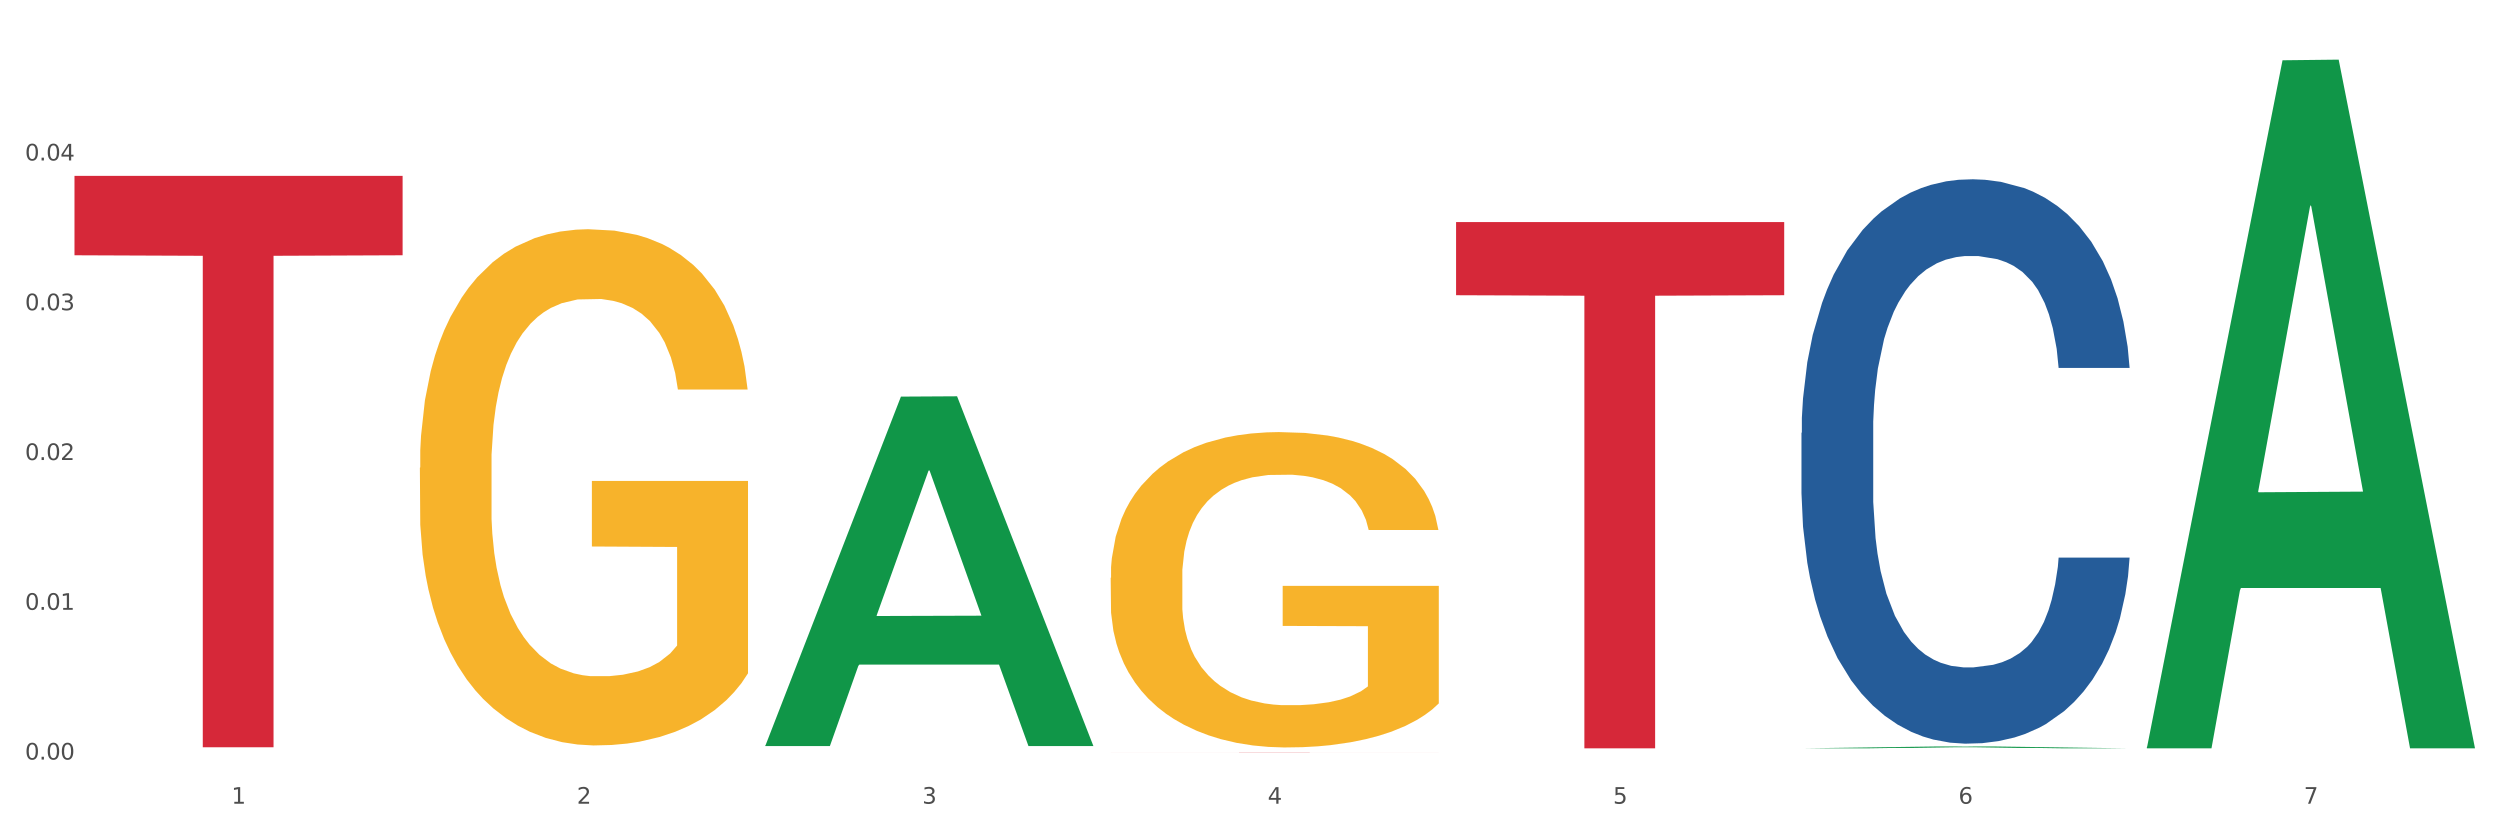
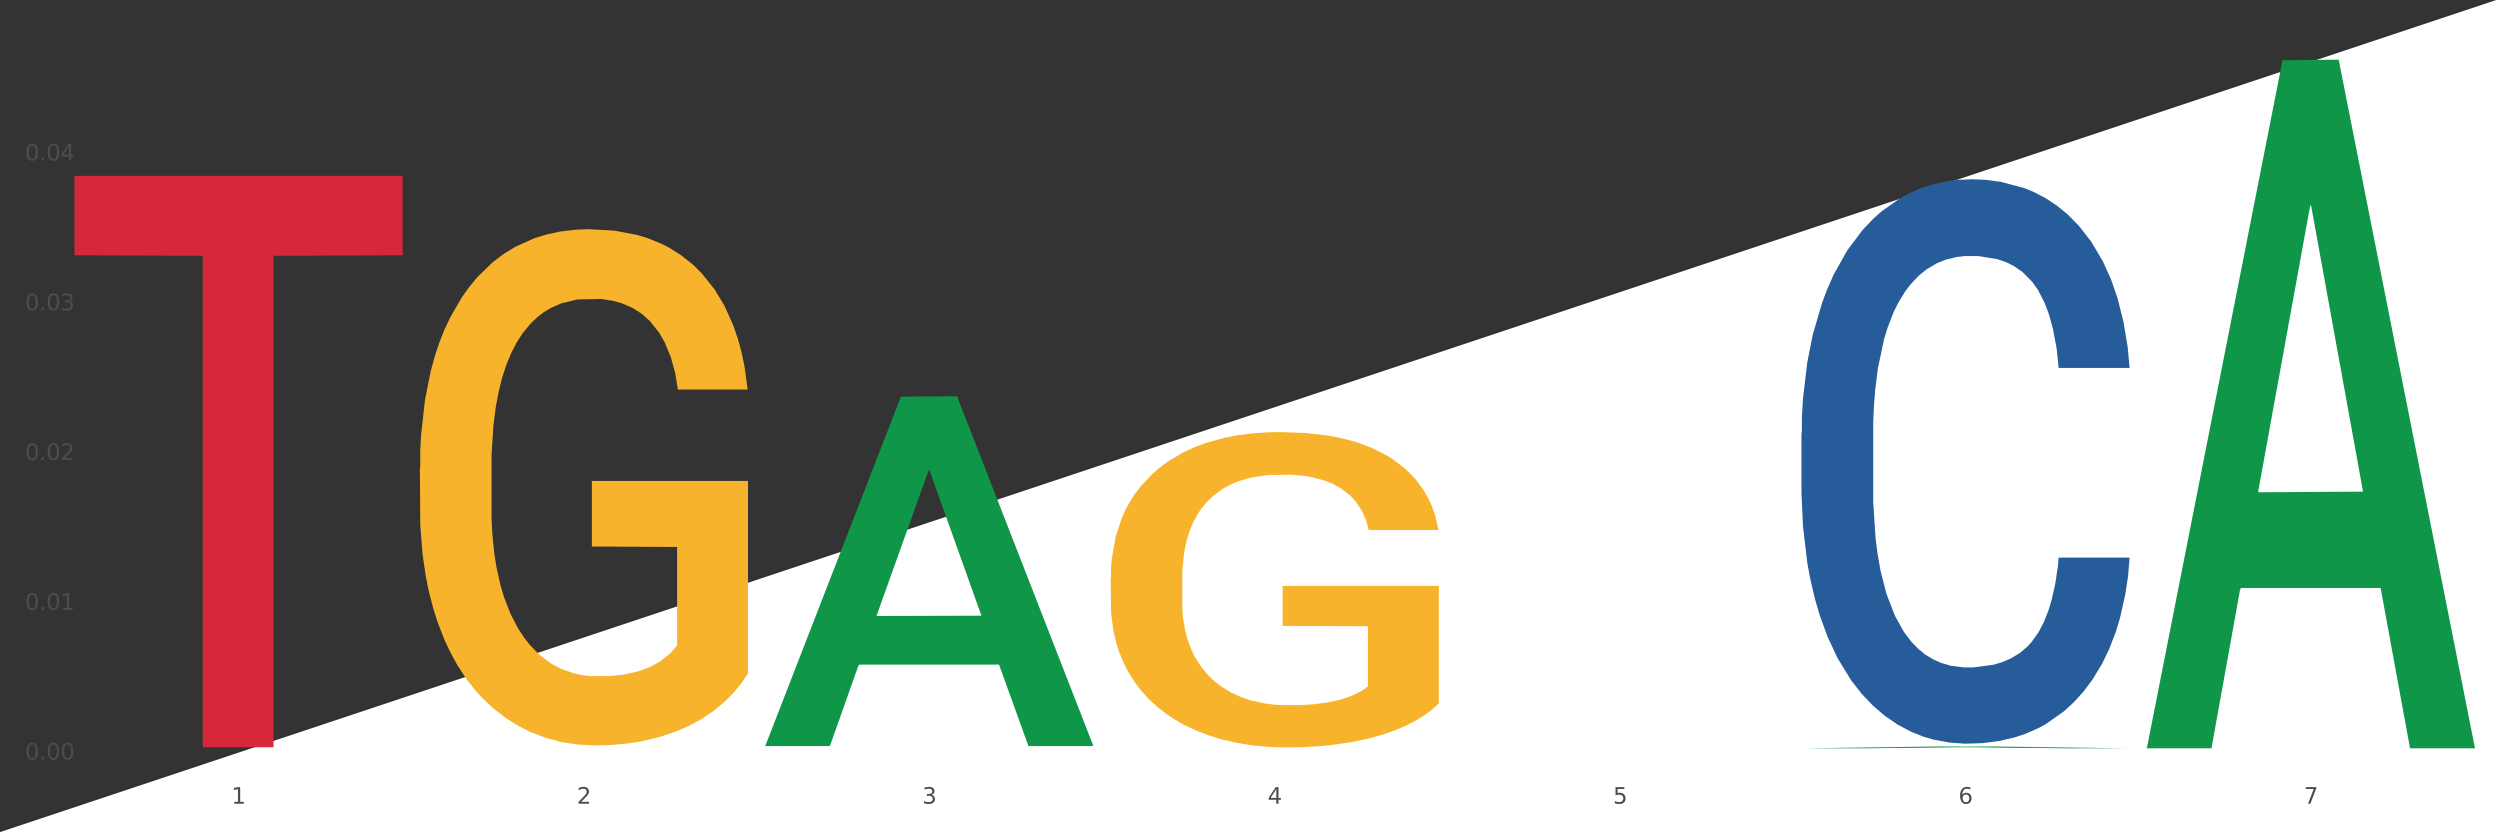
<svg xmlns="http://www.w3.org/2000/svg" xmlns:xlink="http://www.w3.org/1999/xlink" width="1080pt" height="360pt" viewBox="0 0 1080 360" version="1.1">
  <rect x="0" y="0" width="1080" height="360" fill="#333333" stroke="none" />
  <defs>
    <style type="text/css">*{stroke-linejoin: round; stroke-linecap: butt}</style>
  </defs>
  <g id="figure_1">
    <g id="patch_1">
-       <path d="M 0 360  L 1080 360  L 1080 0  L 0 0  z " style="fill: #ffffff; stroke: #ffffff; stroke-linejoin: miter" />
+       <path d="M 0 360  L 1080 360  L 1080 0  z " style="fill: #ffffff; stroke: #ffffff; stroke-linejoin: miter" />
    </g>
    <g id="axes_1">
      <g id="matplotlib.axis_1">
        <g id="xtick_1">
          <g id="text_1">
            <g style="fill: #4d4d4d" transform="translate(99.997 347.204) scale(0.096 -0.096)">
              <defs>
                <path id="DejaVuSans-31" d="M 794 531  L 1825 531  L 1825 4091  L 703 3866  L 703 4441  L 1819 4666  L 2450 4666  L 2450 531  L 3481 531  L 3481 0  L 794 0  L 794 531  z " transform="scale(0.016)" />
              </defs>
              <use xlink:href="#DejaVuSans-31" />
            </g>
          </g>
        </g>
        <g id="xtick_2">
          <g id="text_2">
            <g style="fill: #4d4d4d" transform="translate(249.209 347.204) scale(0.096 -0.096)">
              <defs>
                <path id="DejaVuSans-32" d="M 1228 531  L 3431 531  L 3431 0  L 469 0  L 469 531  Q 828 903 1448 1529  Q 2069 2156 2228 2338  Q 2531 2678 2651 2914  Q 2772 3150 2772 3378  Q 2772 3750 2511 3984  Q 2250 4219 1831 4219  Q 1534 4219 1204 4116  Q 875 4013 500 3803  L 500 4441  Q 881 4594 1212 4672  Q 1544 4750 1819 4750  Q 2544 4750 2975 4387  Q 3406 4025 3406 3419  Q 3406 3131 3298 2873  Q 3191 2616 2906 2266  Q 2828 2175 2409 1742  Q 1991 1309 1228 531  z " transform="scale(0.016)" />
              </defs>
              <use xlink:href="#DejaVuSans-32" />
            </g>
          </g>
        </g>
        <g id="xtick_3">
          <g id="text_3">
            <g style="fill: #4d4d4d" transform="translate(398.421 347.204) scale(0.096 -0.096)">
              <defs>
                <path id="DejaVuSans-33" d="M 2597 2516  Q 3050 2419 3304 2112  Q 3559 1806 3559 1356  Q 3559 666 3084 287  Q 2609 -91 1734 -91  Q 1441 -91 1130 -33  Q 819 25 488 141  L 488 750  Q 750 597 1062 519  Q 1375 441 1716 441  Q 2309 441 2620 675  Q 2931 909 2931 1356  Q 2931 1769 2642 2001  Q 2353 2234 1838 2234  L 1294 2234  L 1294 2753  L 1863 2753  Q 2328 2753 2575 2939  Q 2822 3125 2822 3475  Q 2822 3834 2567 4026  Q 2313 4219 1838 4219  Q 1578 4219 1281 4162  Q 984 4106 628 3988  L 628 4550  Q 988 4650 1302 4700  Q 1616 4750 1894 4750  Q 2613 4750 3031 4423  Q 3450 4097 3450 3541  Q 3450 3153 3228 2886  Q 3006 2619 2597 2516  z " transform="scale(0.016)" />
              </defs>
              <use xlink:href="#DejaVuSans-33" />
            </g>
          </g>
        </g>
        <g id="xtick_4">
          <g id="text_4">
            <g style="fill: #4d4d4d" transform="translate(547.634 347.204) scale(0.096 -0.096)">
              <defs>
                <path id="DejaVuSans-34" d="M 2419 4116  L 825 1625  L 2419 1625  L 2419 4116  z M 2253 4666  L 3047 4666  L 3047 1625  L 3713 1625  L 3713 1100  L 3047 1100  L 3047 0  L 2419 0  L 2419 1100  L 313 1100  L 313 1709  L 2253 4666  z " transform="scale(0.016)" />
              </defs>
              <use xlink:href="#DejaVuSans-34" />
            </g>
          </g>
        </g>
        <g id="xtick_5">
          <g id="text_5">
            <g style="fill: #4d4d4d" transform="translate(696.846 347.204) scale(0.096 -0.096)">
              <defs>
                <path id="DejaVuSans-35" d="M 691 4666  L 3169 4666  L 3169 4134  L 1269 4134  L 1269 2991  Q 1406 3038 1543 3061  Q 1681 3084 1819 3084  Q 2600 3084 3056 2656  Q 3513 2228 3513 1497  Q 3513 744 3044 326  Q 2575 -91 1722 -91  Q 1428 -91 1123 -41  Q 819 9 494 109  L 494 744  Q 775 591 1075 516  Q 1375 441 1709 441  Q 2250 441 2565 725  Q 2881 1009 2881 1497  Q 2881 1984 2565 2268  Q 2250 2553 1709 2553  Q 1456 2553 1204 2497  Q 953 2441 691 2322  L 691 4666  z " transform="scale(0.016)" />
              </defs>
              <use xlink:href="#DejaVuSans-35" />
            </g>
          </g>
        </g>
        <g id="xtick_6">
          <g id="text_6">
            <g style="fill: #4d4d4d" transform="translate(846.058 347.204) scale(0.096 -0.096)">
              <defs>
                <path id="DejaVuSans-36" d="M 2113 2584  Q 1688 2584 1439 2293  Q 1191 2003 1191 1497  Q 1191 994 1439 701  Q 1688 409 2113 409  Q 2538 409 2786 701  Q 3034 994 3034 1497  Q 3034 2003 2786 2293  Q 2538 2584 2113 2584  z M 3366 4563  L 3366 3988  Q 3128 4100 2886 4159  Q 2644 4219 2406 4219  Q 1781 4219 1451 3797  Q 1122 3375 1075 2522  Q 1259 2794 1537 2939  Q 1816 3084 2150 3084  Q 2853 3084 3261 2657  Q 3669 2231 3669 1497  Q 3669 778 3244 343  Q 2819 -91 2113 -91  Q 1303 -91 875 529  Q 447 1150 447 2328  Q 447 3434 972 4092  Q 1497 4750 2381 4750  Q 2619 4750 2861 4703  Q 3103 4656 3366 4563  z " transform="scale(0.016)" />
              </defs>
              <use xlink:href="#DejaVuSans-36" />
            </g>
          </g>
        </g>
        <g id="xtick_7">
          <g id="text_7">
            <g style="fill: #4d4d4d" transform="translate(995.27 347.204) scale(0.096 -0.096)">
              <defs>
                <path id="DejaVuSans-37" d="M 525 4666  L 3525 4666  L 3525 4397  L 1831 0  L 1172 0  L 2766 4134  L 525 4134  L 525 4666  z " transform="scale(0.016)" />
              </defs>
              <use xlink:href="#DejaVuSans-37" />
            </g>
          </g>
        </g>
        <g id="xtick_8" />
        <g id="xtick_9" />
        <g id="xtick_10" />
        <g id="xtick_11" />
        <g id="xtick_12" />
        <g id="xtick_13" />
      </g>
      <g id="matplotlib.axis_2">
        <g id="ytick_1">
          <g id="text_8">
            <g style="fill: #4d4d4d" transform="translate(10.8 328.134) scale(0.096 -0.096)">
              <defs>
                <path id="DejaVuSans-30" d="M 2034 4250  Q 1547 4250 1301 3770  Q 1056 3291 1056 2328  Q 1056 1369 1301 889  Q 1547 409 2034 409  Q 2525 409 2770 889  Q 3016 1369 3016 2328  Q 3016 3291 2770 3770  Q 2525 4250 2034 4250  z M 2034 4750  Q 2819 4750 3233 4129  Q 3647 3509 3647 2328  Q 3647 1150 3233 529  Q 2819 -91 2034 -91  Q 1250 -91 836 529  Q 422 1150 422 2328  Q 422 3509 836 4129  Q 1250 4750 2034 4750  z " transform="scale(0.016)" />
                <path id="DejaVuSans-2e" d="M 684 794  L 1344 794  L 1344 0  L 684 0  L 684 794  z " transform="scale(0.016)" />
              </defs>
              <use xlink:href="#DejaVuSans-30" />
              <use xlink:href="#DejaVuSans-2e" transform="translate(63.623 0)" />
              <use xlink:href="#DejaVuSans-30" transform="translate(95.41 0)" />
              <use xlink:href="#DejaVuSans-30" transform="translate(159.033 0)" />
            </g>
          </g>
        </g>
        <g id="ytick_2">
          <g id="text_9">
            <g style="fill: #4d4d4d" transform="translate(10.8 263.433) scale(0.096 -0.096)">
              <use xlink:href="#DejaVuSans-30" />
              <use xlink:href="#DejaVuSans-2e" transform="translate(63.623 0)" />
              <use xlink:href="#DejaVuSans-30" transform="translate(95.41 0)" />
              <use xlink:href="#DejaVuSans-31" transform="translate(159.033 0)" />
            </g>
          </g>
        </g>
        <g id="ytick_3">
          <g id="text_10">
            <g style="fill: #4d4d4d" transform="translate(10.8 198.732) scale(0.096 -0.096)">
              <use xlink:href="#DejaVuSans-30" />
              <use xlink:href="#DejaVuSans-2e" transform="translate(63.623 0)" />
              <use xlink:href="#DejaVuSans-30" transform="translate(95.41 0)" />
              <use xlink:href="#DejaVuSans-32" transform="translate(159.033 0)" />
            </g>
          </g>
        </g>
        <g id="ytick_4">
          <g id="text_11">
            <g style="fill: #4d4d4d" transform="translate(10.8 134.03) scale(0.096 -0.096)">
              <use xlink:href="#DejaVuSans-30" />
              <use xlink:href="#DejaVuSans-2e" transform="translate(63.623 0)" />
              <use xlink:href="#DejaVuSans-30" transform="translate(95.41 0)" />
              <use xlink:href="#DejaVuSans-33" transform="translate(159.033 0)" />
            </g>
          </g>
        </g>
        <g id="ytick_5">
          <g id="text_12">
            <g style="fill: #4d4d4d" transform="translate(10.8 69.329) scale(0.096 -0.096)">
              <use xlink:href="#DejaVuSans-30" />
              <use xlink:href="#DejaVuSans-2e" transform="translate(63.623 0)" />
              <use xlink:href="#DejaVuSans-30" transform="translate(95.41 0)" />
              <use xlink:href="#DejaVuSans-34" transform="translate(159.033 0)" />
            </g>
          </g>
        </g>
        <g id="ytick_6" />
        <g id="ytick_7" />
        <g id="ytick_8" />
        <g id="ytick_9" />
        <g id="ytick_10" />
      </g>
      <g id="PolyCollection_1">
        <path d="M 330.599 322.019  L 330.746 321.877  L 389.2 171.338  L 413.458 171.196  L 472.351 322.302  L 444.293 322.302  L 431.579 287.115  L 371.225 287.115  L 370.787 287.683  L 358.511 322.302  L 330.599 322.302  L 330.599 322.019  L 378.824 266.116  L 423.98 265.975  L 401.621 203.404  L 401.329 203.12  L 401.037 203.546  L 378.678 265.975  L 378.824 266.116  L 330.599 322.019  z " clip-path="url(#pe3f22c9ce6)" style="fill: #109648" />
        <path d="M 778.236 186.999  L 778.404 186.777  L 778.404 180.542  L 778.906 172.08  L 780.749 156.493  L 783.095 144.691  L 787.117 130.885  L 789.295 125.095  L 792.143 118.638  L 798.008 108.172  L 804.71 99.265  L 809.401 94.366  L 812.92 91.248  L 820.795 85.682  L 825.319 83.232  L 830.011 81.228  L 834.032 79.892  L 840.734 78.333  L 846.096 77.665  L 852.296 77.443  L 857.49 77.665  L 864.359 78.556  L 874.413 81.228  L 878.267 82.787  L 883.461 85.459  L 888.823 89.022  L 893.179 92.585  L 898.206 97.706  L 903.4 104.386  L 908.426 112.848  L 911.945 120.642  L 914.794 128.881  L 917.307 138.901  L 919.15 149.812  L 919.988 158.942  L 889.325 158.942  L 888.487 150.703  L 886.812 141.796  L 885.136 135.784  L 883.293 130.885  L 880.445 125.318  L 877.931 121.755  L 873.743 117.524  L 869.889 114.852  L 866.705 113.293  L 862.851 111.957  L 854.641 110.621  L 848.777 110.621  L 845.091 111.067  L 840.567 112.18  L 836.713 113.739  L 832.189 116.411  L 828.67 119.306  L 825.152 123.091  L 823.141 125.763  L 820.125 130.662  L 818.114 134.67  L 815.433 141.573  L 813.925 146.472  L 811.245 159.165  L 810.072 168.517  L 809.569 174.975  L 809.234 182.1  L 809.234 216.838  L 810.239 232.425  L 811.077 239.106  L 812.417 246.677  L 814.931 256.474  L 818.617 266.049  L 822.471 272.952  L 825.654 277.183  L 828.67 280.301  L 831.686 282.75  L 835.372 284.977  L 838.388 286.313  L 842.912 287.649  L 848.274 288.317  L 852.463 288.317  L 861.008 287.204  L 864.862 286.09  L 868.548 284.532  L 872.57 282.082  L 875.753 279.41  L 877.596 277.406  L 880.612 273.175  L 882.958 268.722  L 884.969 263.6  L 886.309 259.146  L 887.817 252.466  L 888.99 244.895  L 889.325 240.887  L 919.988 240.887  L 919.318 248.903  L 918.145 256.697  L 915.799 267.163  L 913.956 273.175  L 911.107 280.523  L 908.091 286.758  L 903.902 293.661  L 900.049 298.783  L 896.027 303.236  L 891.671 307.245  L 883.796 312.811  L 880.947 314.37  L 874.915 317.042  L 870.224 318.601  L 863.354 320.16  L 856.317 321.05  L 848.944 321.273  L 842.41 320.828  L 835.205 319.492  L 830.681 318.156  L 825.654 316.152  L 819.79 313.034  L 814.26 309.249  L 809.066 304.795  L 804.207 299.674  L 799.683 293.884  L 793.819 284.309  L 789.462 274.956  L 786.279 266.272  L 784.101 258.924  L 781.922 249.571  L 780.749 243.114  L 778.906 227.526  L 778.236 213.052  L 778.236 186.999  z " clip-path="url(#pe3f22c9ce6)" style="fill: #255c99" />
        <path d="M 32.175 75.975  L 173.927 75.975  L 173.927 110.276  L 118.167 110.508  L 118.167 322.807  L 87.599 322.807  L 87.599 110.508  L 32.175 110.276  L 32.175 76.206  L 32.175 75.975  z " clip-path="url(#pe3f22c9ce6)" style="fill: #d62839" />
-         <path d="M 479.812 324.88  L 621.563 324.88  L 621.563 324.89  L 565.803 324.89  L 565.803 324.95  L 535.236 324.95  L 535.236 324.89  L 479.812 324.89  L 479.812 324.88  L 479.812 324.88  z " clip-path="url(#pe3f22c9ce6)" style="fill: #d62839" />
-         <path d="M 629.024 95.942  L 770.776 95.942  L 770.776 127.535  L 715.015 127.748  L 715.015 323.28  L 684.448 323.28  L 684.448 127.748  L 629.024 127.535  L 629.024 96.156  L 629.024 95.942  z " clip-path="url(#pe3f22c9ce6)" style="fill: #d62839" />
        <path d="M 479.812 249.617  L 479.979 249.493  L 479.979 245.013  L 480.314 241.156  L 481.987 231.823  L 484.498 224.109  L 486.339 220.002  L 488.18 216.643  L 490.355 213.283  L 493.033 209.799  L 497.886 204.697  L 500.899 202.084  L 504.581 199.347  L 511.275 195.365  L 516.128 193.125  L 521.149 191.259  L 529.349 189.019  L 534.705 188.024  L 540.395 187.277  L 547.257 186.779  L 552.445 186.655  L 563.825 187.028  L 573.532 188.148  L 578.218 189.019  L 584.243 190.512  L 587.422 191.508  L 592.61 193.499  L 597.966 196.112  L 601.648 198.351  L 607.171 202.582  L 611.355 206.813  L 615.204 212.039  L 617.212 215.647  L 618.718 219.007  L 620.057 222.864  L 621.396 228.962  L 591.272 228.962  L 590.1 224.606  L 588.259 220.5  L 585.581 216.518  L 583.238 214.03  L 579.222 210.919  L 575.54 208.928  L 571.691 207.435  L 567.005 206.191  L 563.323 205.568  L 558.135 205.071  L 547.926 205.195  L 541.064 206.191  L 536.378 207.435  L 533.366 208.555  L 530.688 209.799  L 527.676 211.541  L 524.161 214.154  L 521.651 216.518  L 519.141 219.505  L 517.132 222.491  L 515.291 225.975  L 513.785 229.708  L 512.614 233.565  L 511.61 238.294  L 510.773 246.133  L 510.773 263.18  L 511.108 267.038  L 511.944 272.139  L 512.948 275.997  L 514.622 280.601  L 516.128 283.711  L 518.973 288.191  L 522.153 291.924  L 524.663 294.288  L 527.174 296.279  L 531.525 299.016  L 536.378 301.256  L 540.562 302.625  L 546.253 303.869  L 550.102 304.367  L 553.449 304.616  L 561.649 304.616  L 567.507 304.242  L 574.034 303.371  L 579.055 302.252  L 583.238 300.883  L 587.924 298.643  L 590.937 296.528  L 590.937 270.522  L 554.118 270.397  L 554.118 253.101  L 621.563 253.101  L 621.563 303.869  L 618.718 306.482  L 615.538 308.846  L 612.191 310.962  L 607.171 313.575  L 601.146 316.063  L 595.79 317.806  L 590.1 319.299  L 583.406 320.667  L 574.703 321.912  L 569.348 322.409  L 562.654 322.783  L 554.788 322.907  L 547.926 322.658  L 541.232 322.036  L 534.203 320.916  L 527.341 319.299  L 522.153 317.681  L 516.965 315.69  L 511.442 313.077  L 507.091 310.588  L 503.744 308.349  L 500.062 305.487  L 496.045 301.754  L 493.033 298.394  L 490.355 294.91  L 487.51 290.431  L 485.502 286.573  L 483.494 281.72  L 482.322 278.112  L 480.983 272.512  L 479.979 264.673  L 479.812 249.617  z " clip-path="url(#pe3f22c9ce6)" style="fill: #f7b32b" />
        <path d="M 181.387 202.074  L 181.555 201.87  L 181.555 194.538  L 181.889 188.224  L 183.563 172.949  L 186.073 160.321  L 187.914 153.6  L 189.755 148.101  L 191.931 142.601  L 194.608 136.899  L 199.462 128.548  L 202.474 124.271  L 206.156 119.79  L 212.85 113.273  L 217.704 109.606  L 222.724 106.551  L 230.925 102.885  L 236.28 101.256  L 241.971 100.034  L 248.832 99.219  L 254.02 99.015  L 265.401 99.626  L 275.107 101.46  L 279.793 102.885  L 285.818 105.329  L 288.998 106.959  L 294.186 110.217  L 299.541 114.495  L 303.223 118.161  L 308.746 125.086  L 312.93 132.01  L 316.779 140.565  L 318.788 146.471  L 320.294 151.97  L 321.633 158.284  L 322.971 168.264  L 292.847 168.264  L 291.676 161.136  L 289.835 154.414  L 287.157 147.897  L 284.814 143.823  L 280.797 138.732  L 277.116 135.473  L 273.266 133.029  L 268.58 130.992  L 264.899 129.974  L 259.71 129.159  L 249.502 129.363  L 242.64 130.992  L 237.954 133.029  L 234.942 134.862  L 232.264 136.899  L 229.251 139.75  L 225.737 144.027  L 223.227 147.897  L 220.716 152.785  L 218.708 157.673  L 216.867 163.376  L 215.361 169.486  L 214.189 175.8  L 213.185 183.539  L 212.348 196.371  L 212.348 224.274  L 212.683 230.588  L 213.52 238.938  L 214.524 245.252  L 216.198 252.788  L 217.704 257.88  L 220.549 265.212  L 223.729 271.322  L 226.239 275.192  L 228.749 278.451  L 233.101 282.932  L 237.954 286.598  L 242.138 288.838  L 247.828 290.875  L 251.677 291.69  L 255.024 292.097  L 263.225 292.097  L 269.082 291.486  L 275.609 290.06  L 280.63 288.227  L 284.814 285.987  L 289.5 282.321  L 292.512 278.858  L 292.512 236.291  L 255.694 236.087  L 255.694 207.777  L 323.139 207.777  L 323.139 290.875  L 320.294 295.152  L 317.114 299.022  L 313.767 302.484  L 308.746 306.761  L 302.721 310.835  L 297.366 313.686  L 291.676 316.13  L 284.981 318.371  L 276.279 320.407  L 270.923 321.222  L 264.229 321.833  L 256.363 322.037  L 249.502 321.629  L 242.807 320.611  L 235.778 318.778  L 228.917 316.13  L 223.729 313.482  L 218.541 310.224  L 213.018 305.947  L 208.666 301.873  L 205.319 298.207  L 201.637 293.523  L 197.621 287.412  L 194.608 281.913  L 191.931 276.21  L 189.086 268.878  L 187.077 262.564  L 185.069 254.621  L 183.898 248.715  L 182.559 239.549  L 181.555 226.718  L 181.387 202.074  z " clip-path="url(#pe3f22c9ce6)" style="fill: #f7b32b" />
        <path d="M 927.448 322.733  L 927.595 322.454  L 986.049 26.039  L 1010.307 25.759  L 1069.2 323.292  L 1041.142 323.292  L 1028.428 254.008  L 968.074 254.008  L 967.636 255.125  L 955.36 323.292  L 927.448 323.292  L 927.448 322.733  L 975.673 212.66  L 1020.829 212.381  L 998.47 89.177  L 998.178 88.619  L 997.886 89.457  L 975.527 212.381  L 975.673 212.66  L 927.448 322.733  z " clip-path="url(#pe3f22c9ce6)" style="fill: #109648" />
        <path d="M 778.236 323.291  L 778.382 323.29  L 836.837 322.469  L 861.095 322.468  L 919.988 323.292  L 891.93 323.292  L 879.216 323.1  L 818.862 323.1  L 818.423 323.103  L 806.148 323.292  L 778.236 323.292  L 778.236 323.291  L 826.461 322.986  L 871.617 322.985  L 849.258 322.644  L 848.966 322.642  L 848.674 322.644  L 826.315 322.985  L 826.461 322.986  L 778.236 323.291  z " clip-path="url(#pe3f22c9ce6)" style="fill: #109648" />
      </g>
    </g>
  </g>
  <defs>
    <clipPath id="pe3f22c9ce6">
      <rect x="32.175" y="10.8" width="1037.025" height="329.109" />
    </clipPath>
  </defs>
</svg>